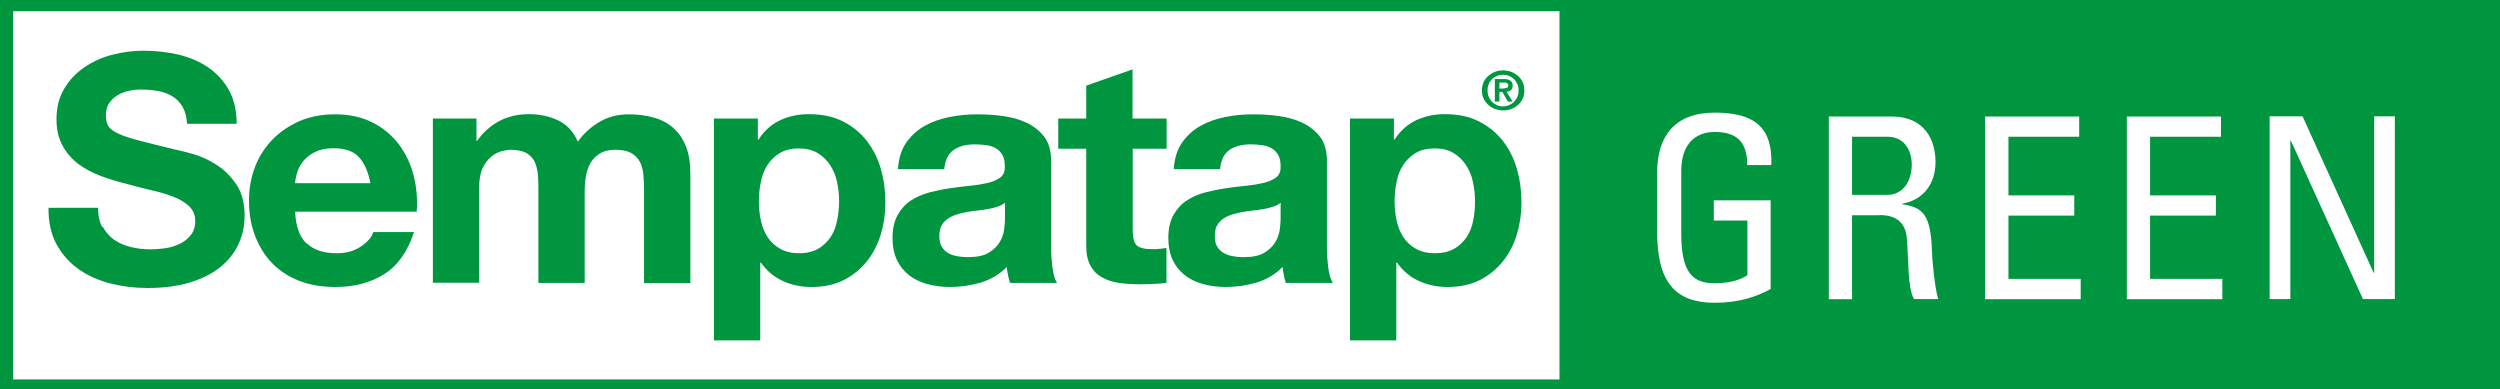
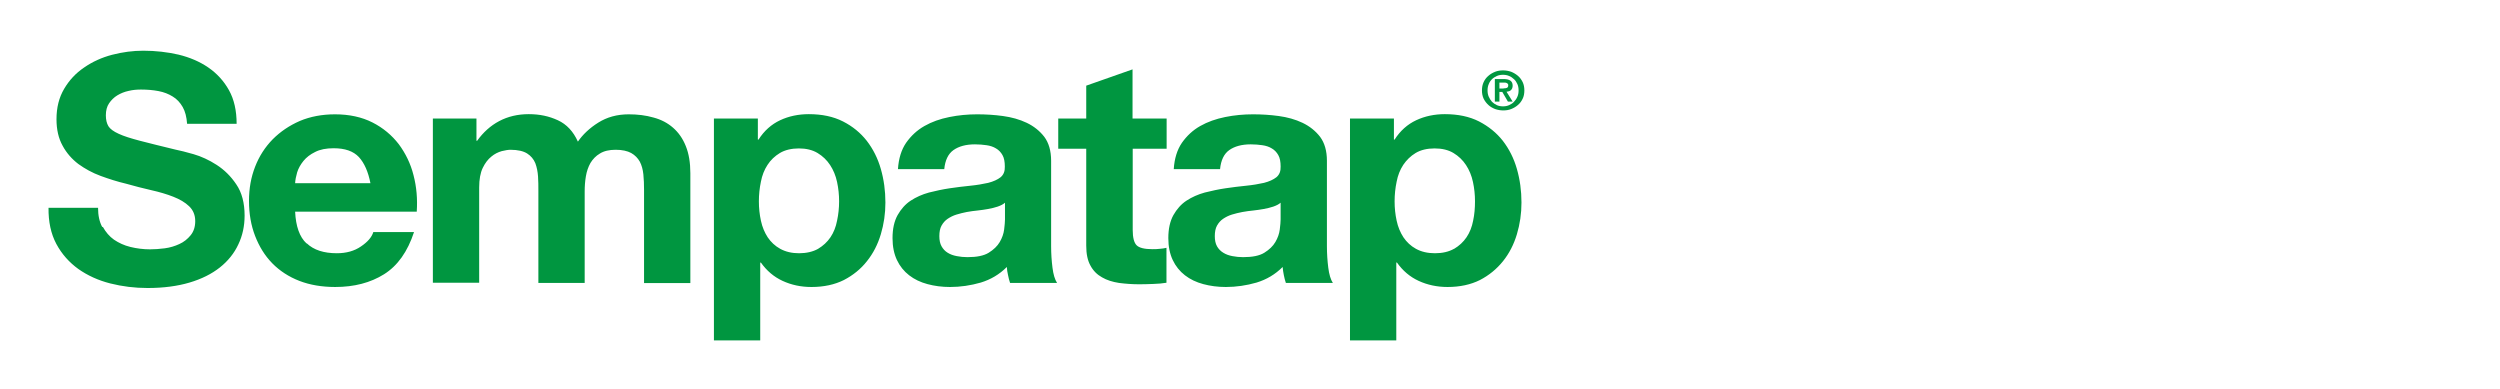
<svg xmlns="http://www.w3.org/2000/svg" id="Calque_2" viewBox="0 0 147.39 22.94">
  <defs>
    <style>.cls-1{fill:#009640;}.cls-2{fill:#fff;}</style>
  </defs>
  <g id="Calque_1-2">
    <g id="logo-sempatap-green">
-       <rect class="cls-1" width="147.39" height="22.94" />
      <rect class="cls-2" x=".78" y=".66" width="91.16" height="21.71" />
-       <path class="cls-2" d="M139.97,6.86v9.22h-.03l-4.19-9.22h-1.94v10.77h1.22V8.29h.03l4.25,9.34h1.88V6.86h-1.22Zm-8.95,10.77v-1.19h-4.26v-3.73h3.88v-1.19h-3.88v-3.46h4.18v-1.19h-5.55v10.77h5.64Zm-8.35,0v-1.19h-4.26v-3.73h3.88v-1.19h-3.88v-3.46h4.17v-1.19h-5.55v10.77h5.64Zm-11.87-4.95c.46,0,1.52,.06,1.62,1.37,.12,1.43,.03,2.83,.42,3.58h1.43c-.21-.67-.36-2.36-.37-2.82-.07-2.16-.52-2.58-1.76-2.77v-.03c1.27-.22,1.97-1.19,1.97-2.46,0-1.34-.67-2.68-2.58-2.68h-3.71v10.77h1.37v-4.95h1.61Zm-1.61-4.62h2.07c1.06,0,1.45,.86,1.45,1.64,0,.94-.48,1.79-1.46,1.79h-2.06v-3.43Zm-4.76,1.68c.09-2.25-1.01-3.1-3.34-3.1s-3.39,1.37-3.39,3.52v3.53c0,2.98,1.1,4.16,3.39,4.16,1.39,0,2.42-.33,3.3-.81v-5.23h-3.35v1.19h1.98v3.22c-.28,.21-.94,.48-1.92,.48-1.3,0-1.98-.6-1.98-2.95v-3.64c0-2.25,1.55-2.33,1.98-2.33,1.39,0,1.91,.69,1.91,1.95h1.43Z" />
+       <path class="cls-2" d="M139.97,6.86v9.22h-.03l-4.19-9.22h-1.94v10.77h1.22V8.29h.03l4.25,9.34h1.88V6.86h-1.22Zm-8.95,10.77v-1.19h-4.26v-3.73h3.88v-1.19h-3.88v-3.46h4.18v-1.19h-5.55v10.77h5.64Zm-8.35,0v-1.19h-4.26v-3.73h3.88v-1.19h-3.88v-3.46h4.17v-1.19h-5.55v10.77h5.64Zm-11.87-4.95c.46,0,1.52,.06,1.62,1.37,.12,1.43,.03,2.83,.42,3.58h1.43c-.21-.67-.36-2.36-.37-2.82-.07-2.16-.52-2.58-1.76-2.77v-.03c1.27-.22,1.97-1.19,1.97-2.46,0-1.34-.67-2.68-2.58-2.68h-3.71v10.77h1.37v-4.95h1.61Zh2.07c1.06,0,1.45,.86,1.45,1.64,0,.94-.48,1.79-1.46,1.79h-2.06v-3.43Zm-4.76,1.68c.09-2.25-1.01-3.1-3.34-3.1s-3.39,1.37-3.39,3.52v3.53c0,2.98,1.1,4.16,3.39,4.16,1.39,0,2.42-.33,3.3-.81v-5.23h-3.35v1.19h1.98v3.22c-.28,.21-.94,.48-1.92,.48-1.3,0-1.98-.6-1.98-2.95v-3.64c0-2.25,1.55-2.33,1.98-2.33,1.39,0,1.91,.69,1.91,1.95h1.43Z" />
      <path class="cls-1" d="M82.18,6.99v1.24h.04c.33-.52,.76-.9,1.27-1.14,.51-.24,1.08-.36,1.69-.36,.78,0,1.45,.14,2.02,.43,.56,.29,1.03,.67,1.4,1.14,.37,.48,.65,1.03,.83,1.66,.18,.63,.27,1.29,.27,1.98,0,.65-.09,1.27-.27,1.87-.18,.6-.45,1.13-.82,1.59-.37,.46-.82,.83-1.36,1.11-.54,.27-1.18,.41-1.91,.41-.61,0-1.18-.12-1.7-.36-.52-.24-.94-.6-1.28-1.08h-.04v4.59h-2.73V6.99h2.59Zm3.55,7.68c.3-.18,.54-.4,.73-.68,.19-.28,.32-.61,.39-.98,.08-.37,.11-.75,.11-1.14s-.04-.77-.12-1.14c-.08-.38-.22-.71-.41-1-.19-.29-.44-.53-.74-.71s-.67-.27-1.11-.27-.82,.09-1.12,.27c-.3,.18-.54,.42-.73,.7-.19,.29-.32,.62-.39,.99-.08,.38-.12,.76-.12,1.16s.04,.77,.12,1.14c.08,.38,.22,.7,.4,.98,.19,.28,.43,.51,.74,.68,.31,.17,.68,.26,1.12,.26s.82-.09,1.12-.26m-10.22-1.74c0,.15-.02,.35-.05,.6-.03,.25-.12,.5-.26,.74-.14,.24-.36,.45-.65,.63s-.71,.26-1.25,.26c-.22,0-.43-.02-.63-.06-.21-.04-.38-.1-.54-.2-.15-.09-.28-.22-.37-.38-.09-.16-.13-.36-.13-.6,0-.25,.04-.46,.13-.62,.09-.16,.21-.3,.36-.4,.15-.1,.32-.19,.52-.25,.2-.06,.4-.11,.61-.15,.22-.04,.44-.07,.65-.09,.22-.02,.43-.06,.62-.09,.2-.04,.39-.08,.56-.14,.17-.06,.32-.13,.43-.23v.99Zm-3.57-2.96c.05-.52,.23-.9,.54-1.12,.31-.22,.73-.34,1.27-.34,.24,0,.47,.02,.68,.05,.21,.03,.4,.09,.56,.19,.16,.09,.29,.23,.38,.39,.1,.17,.14,.4,.14,.68,.01,.27-.07,.48-.25,.63-.18,.14-.42,.25-.73,.33-.31,.07-.66,.13-1.06,.17-.4,.04-.8,.09-1.21,.15-.41,.06-.82,.15-1.22,.25-.4,.11-.76,.27-1.08,.48s-.57,.5-.77,.85c-.2,.36-.3,.81-.3,1.36,0,.5,.09,.93,.26,1.29,.17,.36,.41,.66,.72,.9,.31,.24,.67,.41,1.08,.52,.41,.11,.85,.17,1.33,.17,.61,0,1.22-.09,1.81-.26,.59-.18,1.1-.48,1.54-.92,.01,.16,.04,.32,.07,.48,.03,.16,.07,.31,.12,.46h2.77c-.13-.2-.22-.5-.27-.9-.05-.4-.08-.82-.08-1.26v-5.04c0-.59-.14-1.06-.4-1.41-.27-.35-.62-.63-1.04-.83-.42-.2-.89-.33-1.4-.4-.51-.07-1.02-.1-1.52-.1-.55,0-1.1,.05-1.64,.16-.54,.11-1.03,.28-1.47,.53-.44,.25-.79,.58-1.08,.99-.28,.41-.44,.93-.48,1.55h2.73Zm-3.15-2.98v1.78h-2v4.79c0,.45,.08,.75,.23,.9,.15,.15,.46,.23,.92,.23,.15,0,.3,0,.44-.02,.14-.01,.28-.03,.4-.06v2.06c-.23,.04-.49,.06-.77,.07-.28,.01-.56,.02-.83,.02-.42,0-.82-.03-1.2-.08-.38-.06-.71-.16-1-.33-.29-.16-.52-.39-.68-.69-.17-.3-.25-.69-.25-1.18v-5.71h-1.65v-1.78h1.65v-1.94l2.73-.96v2.9h2Zm-9.53,5.94c0,.15-.02,.35-.05,.6-.03,.25-.12,.5-.26,.74-.14,.24-.36,.45-.65,.63-.29,.18-.71,.26-1.25,.26-.22,0-.43-.02-.63-.06-.21-.04-.38-.1-.54-.2-.15-.09-.27-.22-.36-.38-.09-.16-.13-.36-.13-.6,0-.25,.04-.46,.13-.62,.09-.16,.21-.3,.36-.4,.15-.1,.32-.19,.52-.25,.2-.06,.4-.11,.6-.15,.22-.04,.44-.07,.65-.09,.22-.02,.43-.06,.62-.09,.2-.04,.39-.08,.56-.14,.17-.06,.32-.13,.43-.23v.99Zm-3.58-2.96c.05-.52,.23-.9,.54-1.12,.31-.22,.73-.34,1.27-.34,.24,0,.47,.02,.68,.05,.21,.03,.4,.09,.56,.19,.16,.09,.29,.23,.38,.39,.1,.17,.14,.4,.14,.68,.01,.27-.07,.48-.25,.63-.18,.14-.42,.25-.73,.33-.31,.07-.66,.13-1.06,.17-.4,.04-.8,.09-1.21,.15-.41,.06-.82,.15-1.22,.25-.4,.11-.76,.27-1.08,.48s-.57,.5-.77,.85c-.2,.36-.3,.81-.3,1.36,0,.5,.09,.93,.26,1.29,.17,.36,.41,.66,.72,.9,.31,.24,.67,.41,1.08,.52,.41,.11,.85,.17,1.33,.17,.61,0,1.22-.09,1.81-.26,.59-.18,1.1-.48,1.54-.92,.01,.16,.03,.32,.07,.48,.03,.16,.07,.31,.12,.46h2.77c-.13-.2-.22-.5-.27-.9-.05-.4-.08-.82-.08-1.26v-5.04c0-.59-.14-1.06-.4-1.41-.27-.35-.62-.63-1.04-.83-.42-.2-.89-.33-1.4-.4-.51-.07-1.02-.1-1.52-.1-.55,0-1.1,.05-1.64,.16-.55,.11-1.03,.28-1.47,.53-.44,.25-.79,.58-1.08,.99-.28,.41-.44,.93-.48,1.55h2.73Zm-10.99-2.98v1.24h.04c.33-.52,.76-.9,1.27-1.14,.51-.24,1.08-.36,1.69-.36,.78,0,1.45,.14,2.02,.43s1.03,.67,1.4,1.14c.37,.48,.65,1.03,.83,1.66,.18,.63,.27,1.29,.27,1.98,0,.65-.09,1.27-.27,1.87-.18,.6-.45,1.13-.82,1.59-.36,.46-.82,.83-1.36,1.11-.54,.27-1.18,.41-1.91,.41-.62,0-1.18-.12-1.7-.36-.52-.24-.94-.6-1.28-1.08h-.04v4.59h-2.73V6.99h2.59Zm3.55,7.68c.3-.18,.54-.4,.73-.68,.19-.28,.32-.61,.39-.98,.08-.37,.12-.75,.12-1.14s-.04-.77-.12-1.14c-.08-.38-.22-.71-.41-1-.19-.29-.44-.53-.74-.71-.3-.18-.67-.27-1.1-.27s-.82,.09-1.12,.27c-.3,.18-.55,.42-.73,.7-.19,.29-.32,.62-.39,.99-.08,.38-.12,.76-.12,1.16s.04,.77,.12,1.14c.08,.38,.22,.7,.4,.98,.19,.28,.43,.51,.74,.68,.31,.17,.68,.26,1.11,.26s.82-.09,1.12-.26M28.09,6.99v1.31h.04c.36-.5,.79-.89,1.3-1.16,.51-.27,1.09-.41,1.74-.41s1.2,.12,1.72,.36c.52,.24,.91,.66,1.18,1.26,.29-.42,.69-.8,1.2-1.12,.51-.32,1.1-.49,1.8-.49,.52,0,1.01,.06,1.46,.19,.45,.12,.83,.32,1.15,.6,.32,.28,.57,.63,.75,1.08,.18,.44,.27,.98,.27,1.6v6.48h-2.73v-5.49c0-.32-.01-.63-.04-.92-.03-.29-.1-.54-.21-.75-.12-.21-.28-.38-.51-.51-.22-.12-.53-.19-.91-.19s-.69,.07-.93,.22c-.24,.14-.42,.33-.56,.56-.13,.23-.22,.49-.27,.79-.05,.29-.07,.59-.07,.89v5.39h-2.73v-5.43c0-.29,0-.57-.02-.85s-.07-.54-.16-.78c-.1-.24-.26-.43-.48-.57-.22-.14-.55-.22-.99-.22-.13,0-.3,.03-.51,.08-.21,.06-.42,.16-.61,.32-.2,.16-.37,.38-.51,.67-.14,.29-.21,.68-.21,1.15v5.62h-2.73V6.99h2.58Zm-10,7.36c.41,.39,1,.58,1.77,.58,.55,0,1.03-.13,1.42-.4,.4-.27,.64-.55,.73-.85h2.4c-.38,1.16-.97,1.99-1.77,2.49-.8,.5-1.76,.75-2.88,.75-.78,0-1.49-.12-2.11-.36s-1.16-.59-1.6-1.04c-.44-.45-.77-.99-1.01-1.61-.24-.62-.36-1.31-.36-2.06s.12-1.4,.36-2.02c.24-.62,.59-1.16,1.04-1.62,.45-.45,.98-.81,1.6-1.08,.62-.26,1.31-.39,2.07-.39,.84,0,1.58,.16,2.21,.48,.63,.32,1.14,.75,1.55,1.28,.4,.54,.7,1.15,.87,1.83,.18,.69,.24,1.4,.19,2.15h-7.17c.04,.86,.26,1.49,.67,1.87m3.09-5.09c-.33-.35-.82-.52-1.49-.52-.44,0-.8,.07-1.09,.22-.29,.14-.52,.32-.69,.53-.17,.21-.3,.44-.37,.67-.07,.24-.11,.45-.12,.64h4.44c-.13-.67-.36-1.19-.68-1.54M6.06,13.37c.17,.31,.39,.57,.66,.76,.28,.19,.6,.34,.97,.43,.37,.09,.76,.14,1.15,.14,.27,0,.56-.02,.87-.06,.31-.04,.6-.13,.86-.25,.27-.12,.49-.3,.67-.52,.18-.22,.27-.5,.27-.83,0-.36-.12-.65-.36-.88-.24-.23-.55-.41-.93-.56-.38-.15-.82-.28-1.31-.39-.49-.11-.98-.24-1.48-.38-.51-.12-1.01-.28-1.5-.46s-.92-.42-1.31-.7c-.38-.29-.7-.65-.93-1.08-.24-.43-.36-.95-.36-1.56,0-.69,.15-1.28,.45-1.79,.3-.51,.69-.93,1.18-1.26,.49-.34,1.04-.59,1.65-.75,.62-.16,1.23-.24,1.84-.24,.72,0,1.41,.08,2.07,.23,.66,.16,1.25,.41,1.76,.76,.51,.35,.92,.8,1.22,1.34,.3,.54,.45,1.2,.45,1.98h-2.92c-.03-.4-.11-.73-.26-.99-.15-.26-.34-.47-.59-.62-.24-.15-.52-.26-.84-.32-.31-.06-.66-.09-1.03-.09-.24,0-.49,.02-.73,.08-.24,.05-.46,.14-.66,.26-.2,.12-.36,.28-.49,.47-.13,.19-.19,.43-.19,.71,0,.26,.05,.47,.15,.64,.1,.16,.3,.31,.61,.45,.3,.14,.72,.27,1.25,.41,.53,.14,1.23,.31,2.09,.52,.26,.05,.61,.14,1.07,.27,.45,.13,.91,.34,1.36,.63,.45,.29,.84,.67,1.16,1.15,.33,.48,.49,1.1,.49,1.84,0,.61-.12,1.18-.37,1.7-.24,.52-.61,.98-1.09,1.36-.48,.38-1.08,.68-1.79,.89-.71,.21-1.53,.32-2.47,.32-.76,0-1.49-.09-2.2-.27s-1.34-.47-1.88-.85c-.54-.39-.98-.88-1.3-1.48-.32-.6-.47-1.31-.46-2.13h2.92c0,.45,.08,.83,.25,1.14" />
      <path class="cls-1" d="M87.47,4.84c.07-.15,.16-.27,.28-.37,.11-.1,.25-.18,.4-.24,.15-.06,.31-.08,.47-.08s.32,.03,.47,.08c.15,.06,.28,.14,.4,.24,.12,.1,.21,.23,.28,.37,.07,.15,.1,.31,.1,.49s-.03,.35-.1,.49c-.07,.15-.16,.27-.28,.37-.11,.1-.25,.18-.4,.24-.15,.06-.31,.08-.47,.08s-.32-.03-.47-.08c-.15-.06-.28-.13-.4-.24-.11-.1-.21-.23-.28-.37-.07-.15-.1-.31-.1-.49s.03-.34,.1-.49m.3,.86c.05,.11,.11,.21,.19,.3,.08,.08,.18,.15,.29,.2,.11,.05,.23,.07,.36,.07s.24-.02,.36-.07c.11-.05,.21-.11,.29-.2,.08-.08,.15-.18,.2-.3,.05-.11,.07-.24,.07-.37s-.02-.26-.07-.37c-.05-.11-.11-.21-.2-.29s-.18-.15-.29-.19c-.11-.05-.23-.07-.36-.07s-.25,.02-.36,.07c-.11,.05-.21,.11-.29,.19-.08,.08-.15,.18-.19,.29-.05,.11-.07,.24-.07,.37s.02,.26,.07,.37m.88-1.04c.17,0,.3,.03,.39,.09,.09,.06,.14,.16,.14,.3,0,.06-.01,.11-.03,.16-.02,.04-.04,.08-.08,.11-.03,.03-.07,.05-.11,.06-.04,.01-.09,.02-.14,.03l.36,.58h-.28l-.33-.57h-.17v.57h-.27v-1.33h.51Zm0,.55c.08,0,.14-.01,.19-.03,.05-.02,.08-.07,.08-.15,0-.04,0-.06-.03-.09-.02-.02-.04-.04-.07-.05-.03-.01-.06-.02-.09-.02-.03,0-.07,0-.1,0h-.23v.35h.24Z" />
    </g>
  </g>
</svg>